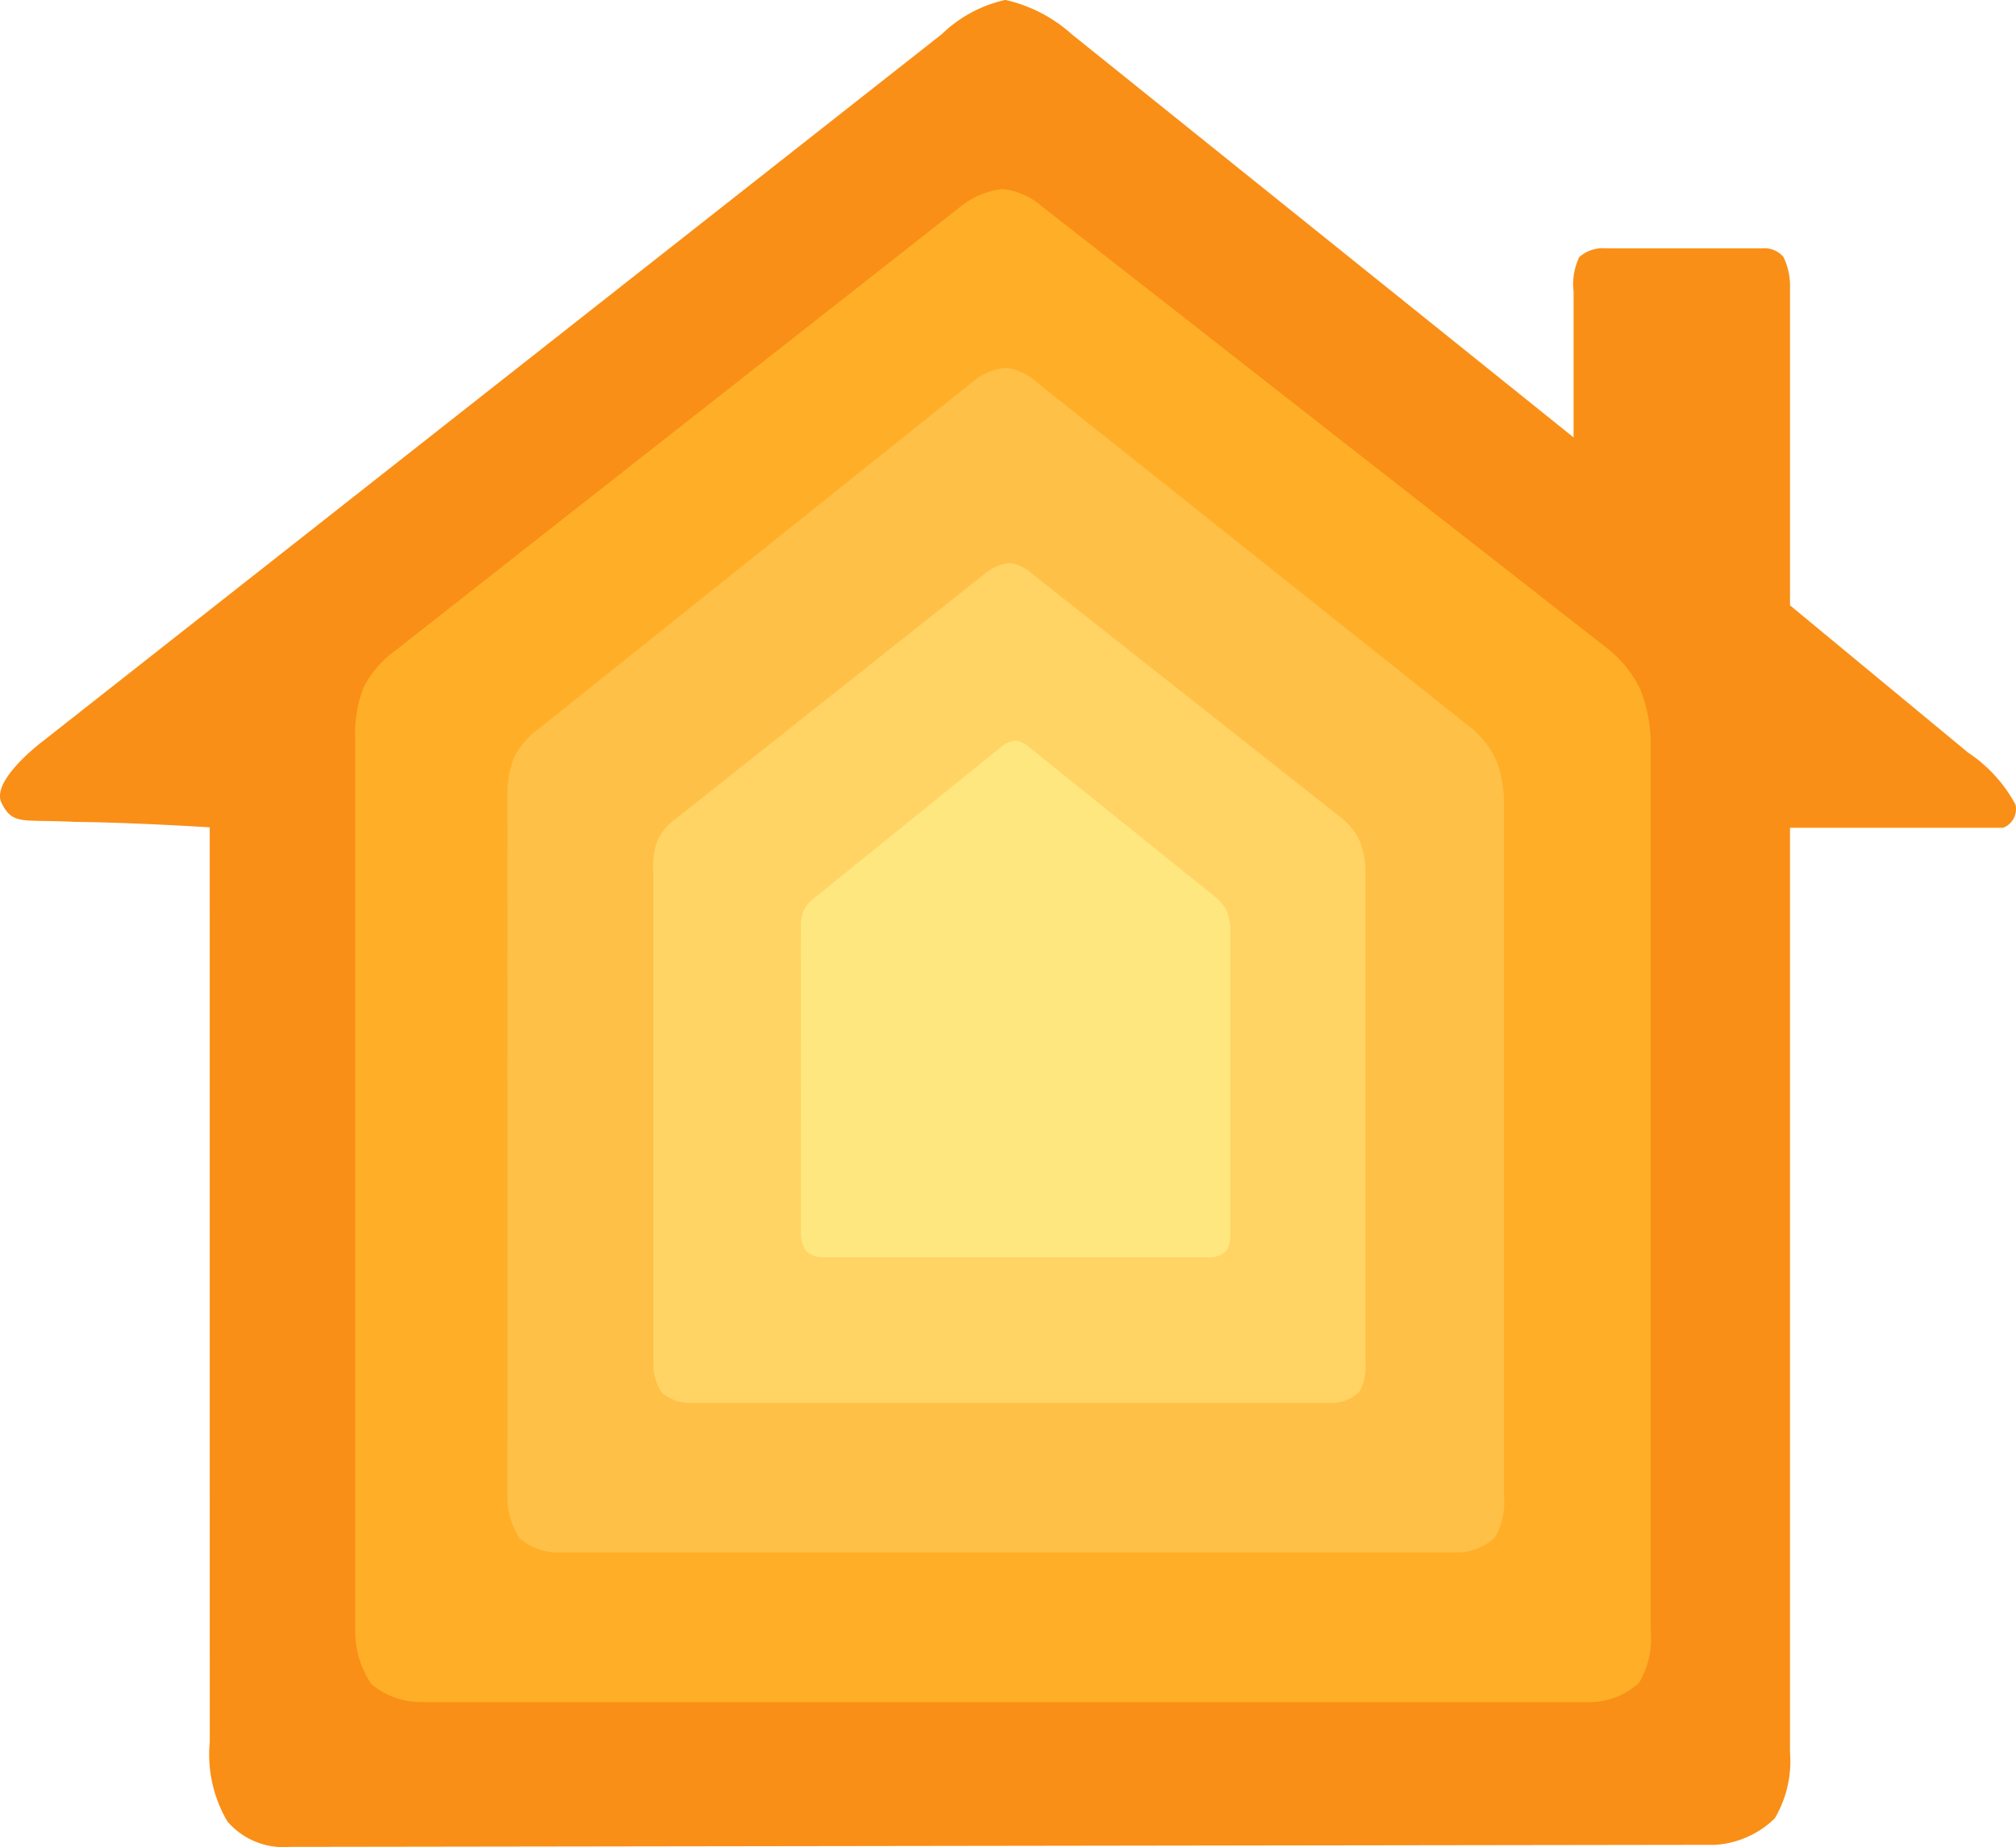
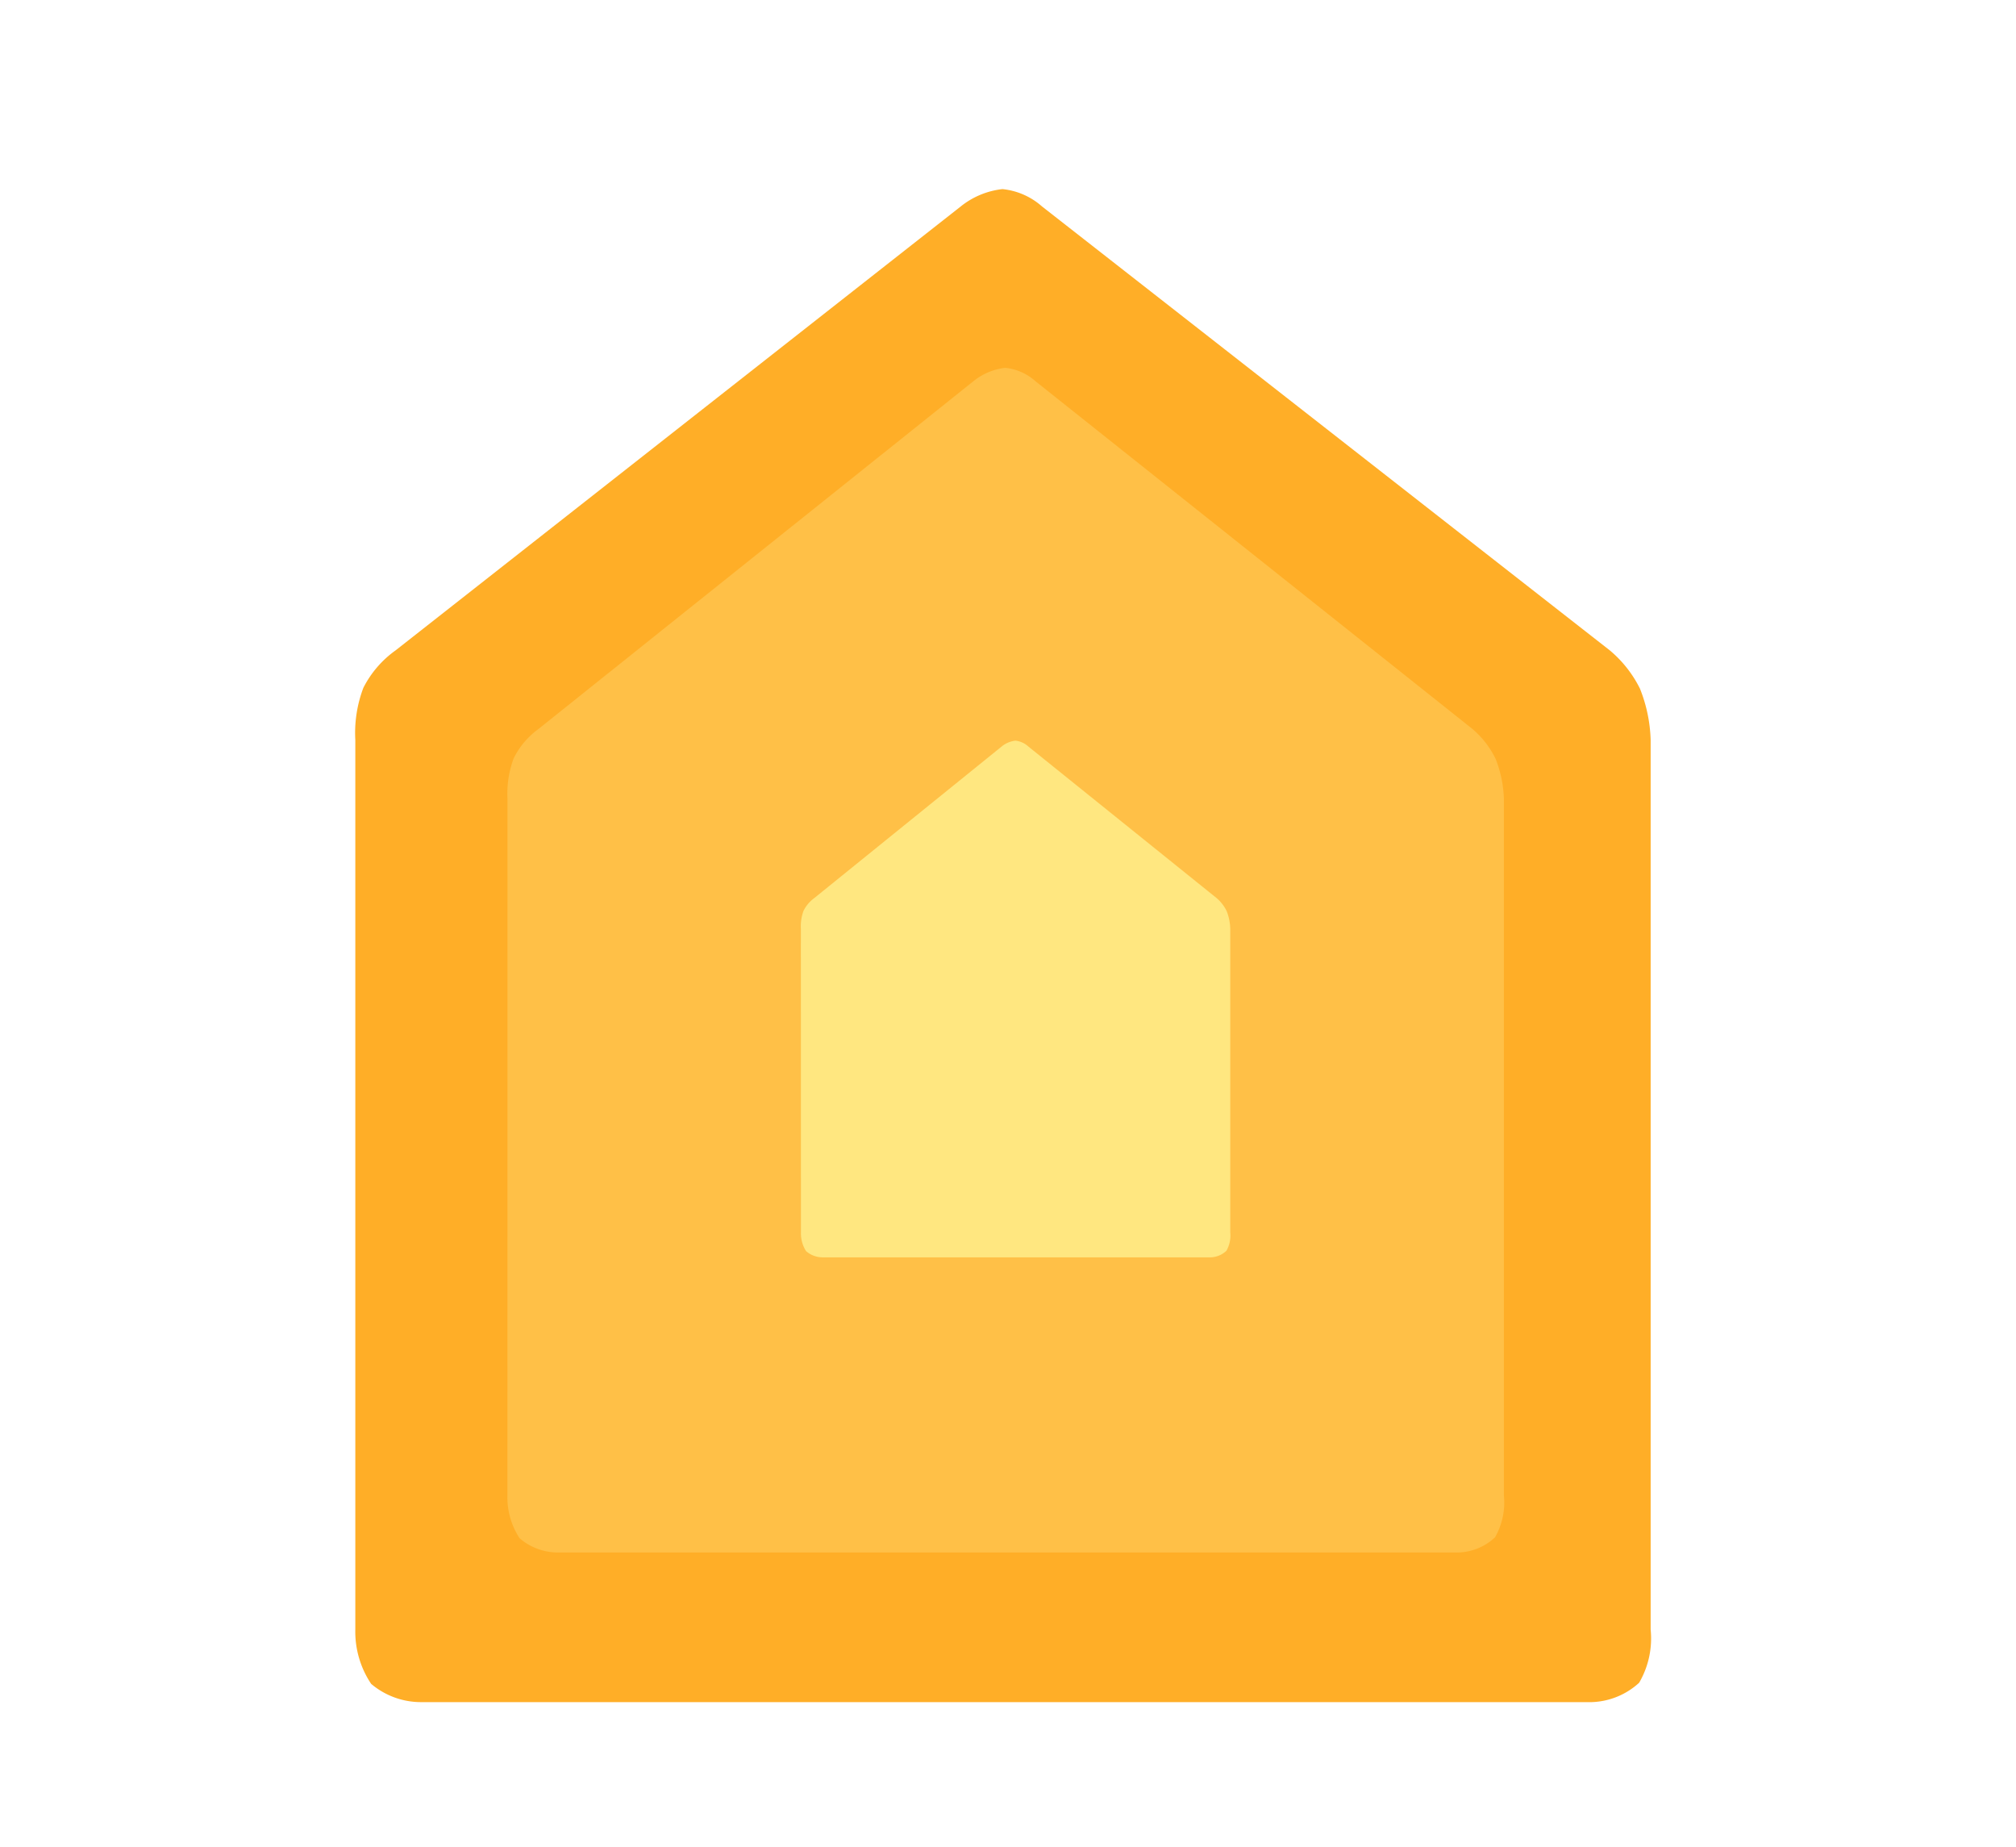
<svg xmlns="http://www.w3.org/2000/svg" width="117.601" height="107.737" viewBox="0 0 117.601 107.737">
  <g>
-     <path fill="#f98f17" d="M2656.859-407.986s-4.629-.292-7.885-.316c-3.042-.166-3.6.224-4.259-1.106s2.471-3.65 2.471-3.65l52.374-41.185a7.755 7.755 0 0 1 3.708-2 8.6 8.6 0 0 1 3.874 2l29.276 23.516v-8.517a3.625 3.625 0 0 1 .333-2 2.072 2.072 0 0 1 1.521-.513h9.176a1.452 1.452 0 0 1 1.217.513 3.878 3.878 0 0 1 .379 1.782v18.529l10.382 8.585a8.414 8.414 0 0 1 2.773 3.042 1.177 1.177 0 0 1-.722 1.348h-12.435v53.917a6.546 6.546 0 0 1-.887 3.854 5.476 5.476 0 0 1-3.46 1.545l-83.177.119a4.3 4.3 0 0 1-3.631-1.487 7.706 7.706 0 0 1-1.026-4.626z" transform="translate(-2644.625 456.238)" />
    <path fill="#ffae27" d="M2658.257-416.859a7.419 7.419 0 0 1 .47-3.042 6.035 6.035 0 0 1 1.879-2.182l32.966-25.89a4.716 4.716 0 0 1 2.434-1.013 4.092 4.092 0 0 1 2.31 1.013l33.121 25.89a6.924 6.924 0 0 1 1.758 2.231 8.745 8.745 0 0 1 .624 2.99v51.889a5.135 5.135 0 0 1-.671 3.1 4.292 4.292 0 0 1-2.769 1.131h-68.287a4.5 4.5 0 0 1-2.911-1.064 5.473 5.473 0 0 1-.924-3.176z" transform="translate(-2637.53 460.015)" />
    <path fill="#ffc047" d="M2658.255-423.833a5.919 5.919 0 0 1 .361-2.379 4.7 4.7 0 0 1 1.445-1.709l25.356-20.27a3.6 3.6 0 0 1 1.876-.794 3.125 3.125 0 0 1 1.777.794l25.476 20.27a5.382 5.382 0 0 1 1.352 1.746 6.944 6.944 0 0 1 .481 2.341v40.624a4.089 4.089 0 0 1-.517 2.433 3.269 3.269 0 0 1-2.129.885H2661.2a3.422 3.422 0 0 1-2.239-.831 4.345 4.345 0 0 1-.711-2.485z" transform="translate(-2628.651 470.438)" />
-     <path fill="#ffd464" d="M2658.253-431.153a4.162 4.162 0 0 1 .257-1.687 3.351 3.351 0 0 1 1.032-1.217l18.123-14.369a2.583 2.583 0 0 1 1.341-.563 2.236 2.236 0 0 1 1.27.563l18.208 14.369a3.835 3.835 0 0 1 .966 1.238 4.889 4.889 0 0 1 .344 1.659v28.8a2.876 2.876 0 0 1-.37 1.723 2.347 2.347 0 0 1-1.521.628h-37.541a2.46 2.46 0 0 1-1.6-.589 3.067 3.067 0 0 1-.508-1.763z" transform="translate(-2620.146 481.831)" />
    <path fill="#ffe780" d="M2658.25-438.016a2.6 2.6 0 0 1 .152-1.037 2.045 2.045 0 0 1 .624-.745l10.93-8.839a1.543 1.543 0 0 1 .809-.347 1.338 1.338 0 0 1 .76.347l10.982 8.839a2.347 2.347 0 0 1 .584.76 3.058 3.058 0 0 1 .207 1.021v17.717a1.8 1.8 0 0 1-.222 1.065 1.4 1.4 0 0 1-.913.386h-22.643a1.464 1.464 0 0 1-.966-.362 1.914 1.914 0 0 1-.3-1.084z" transform="translate(-2611.532 492.181)" />
  </g>
</svg>